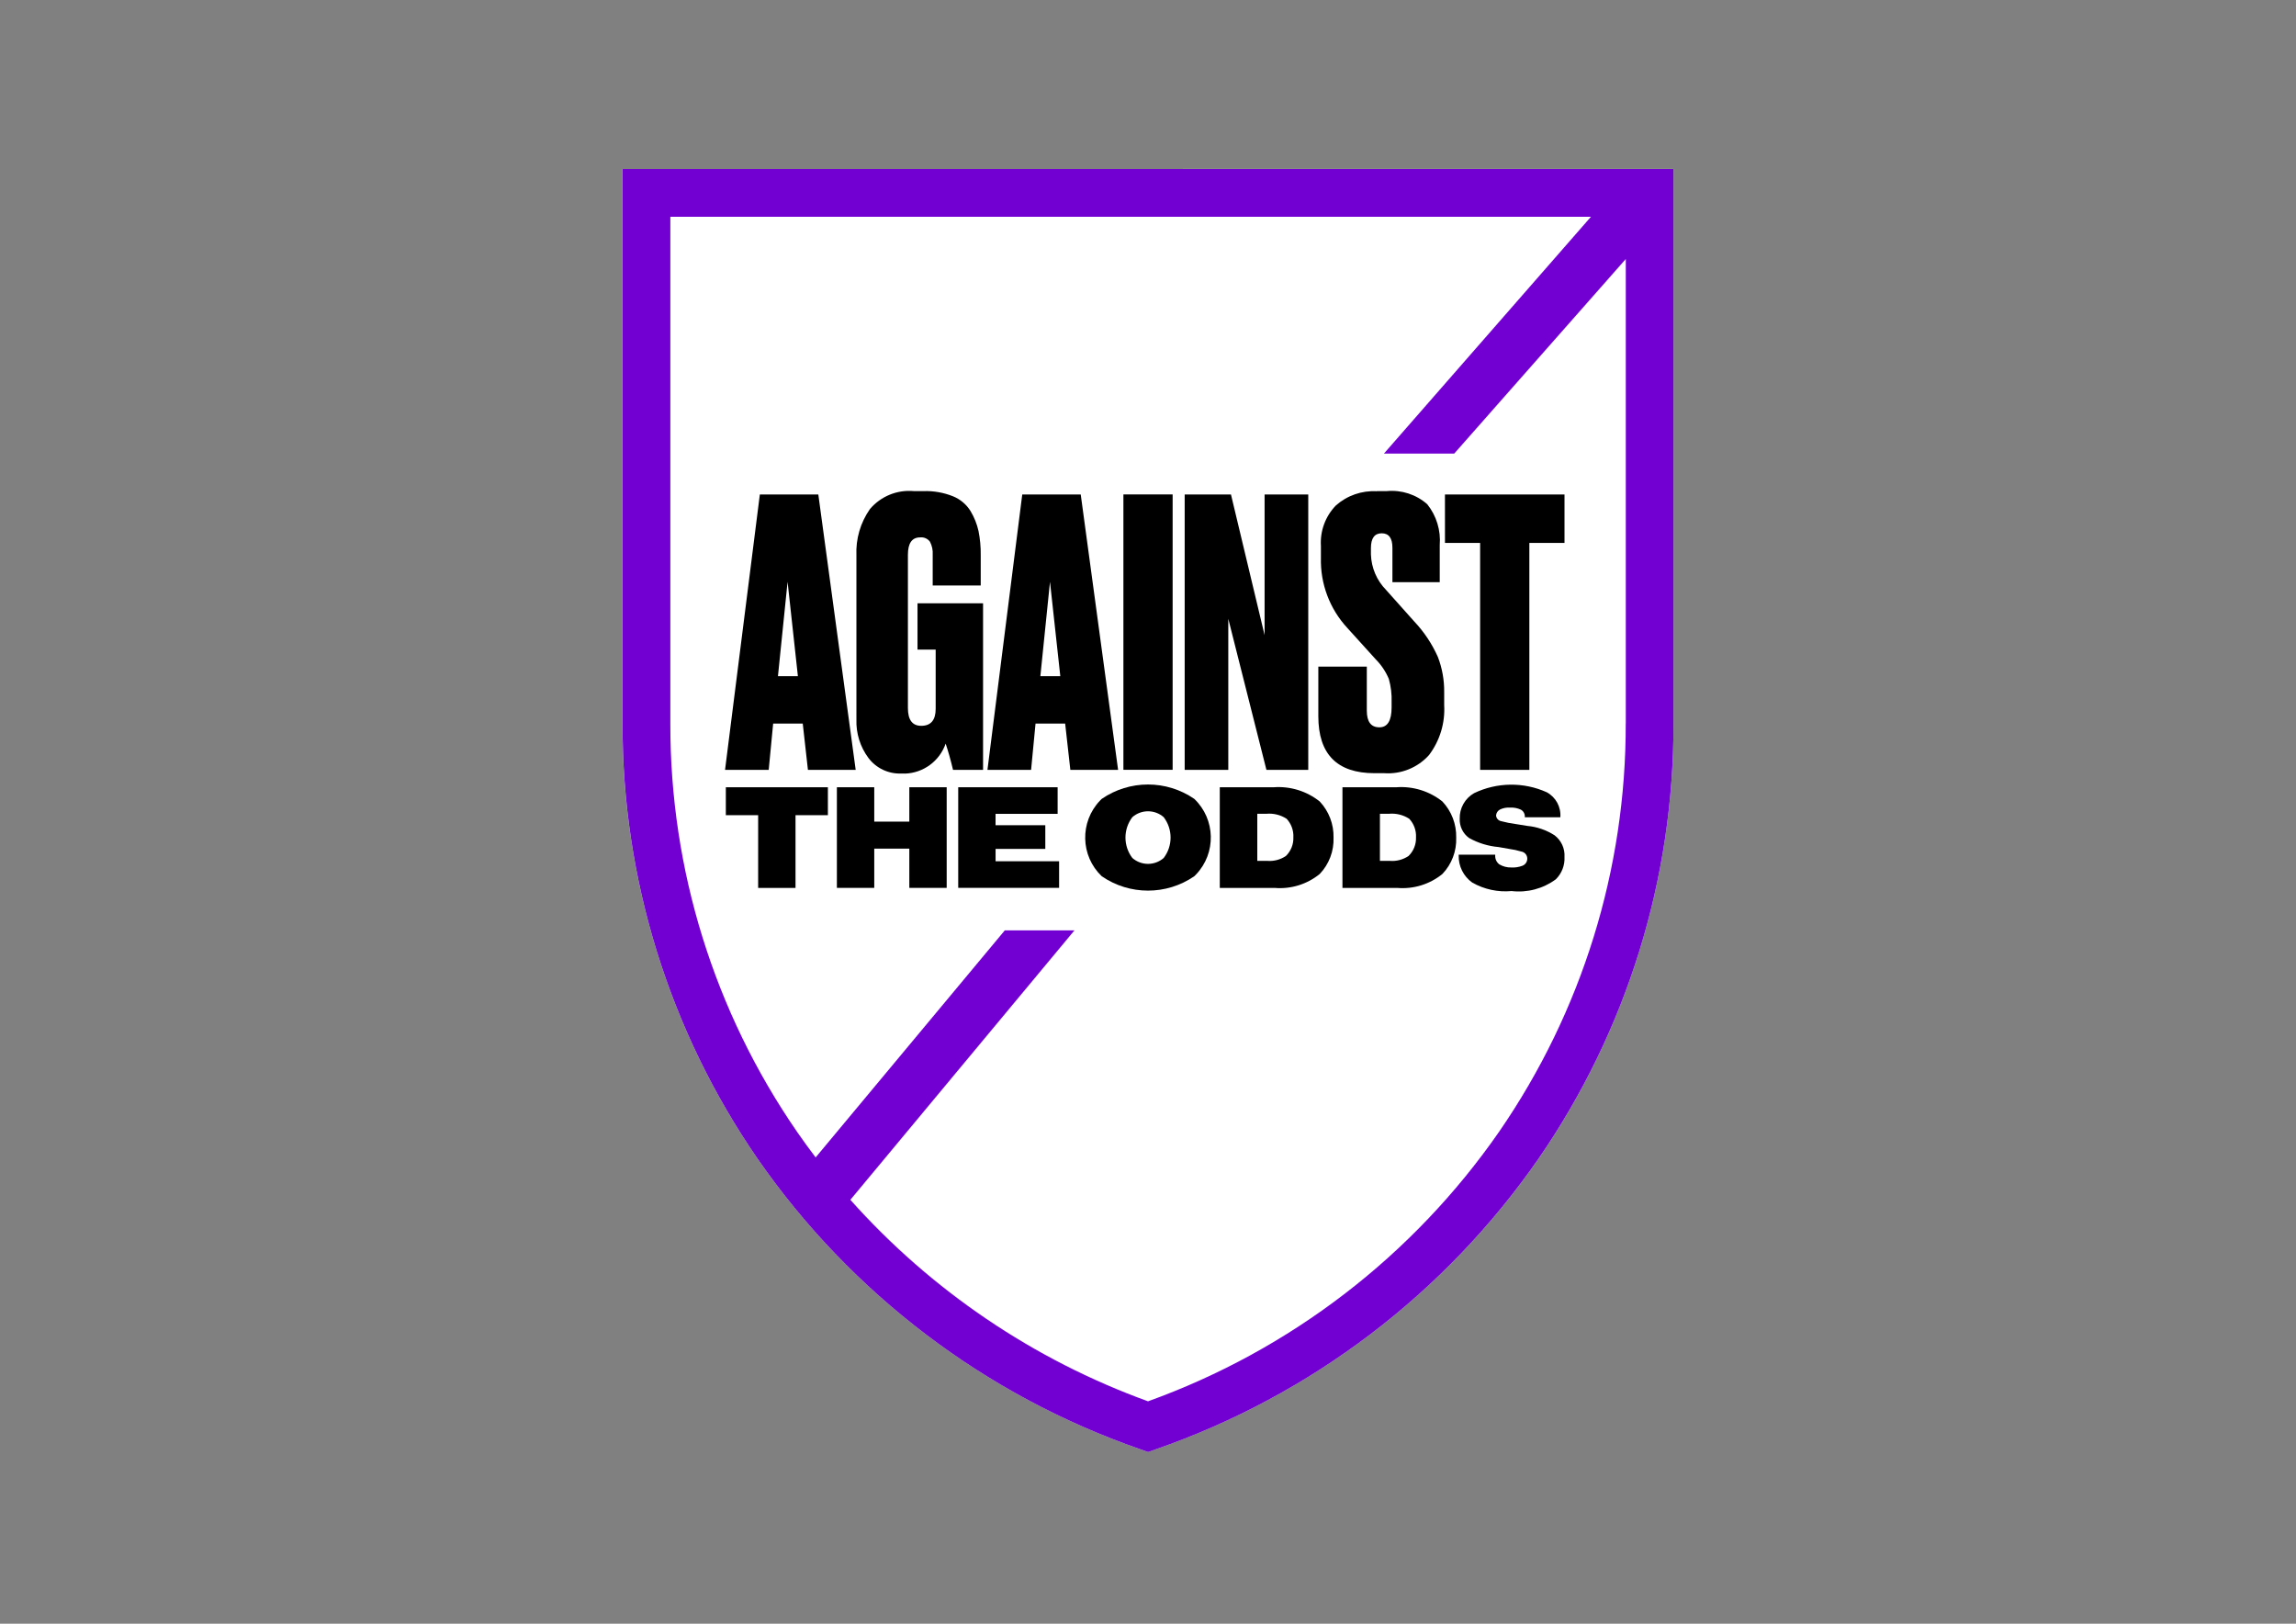
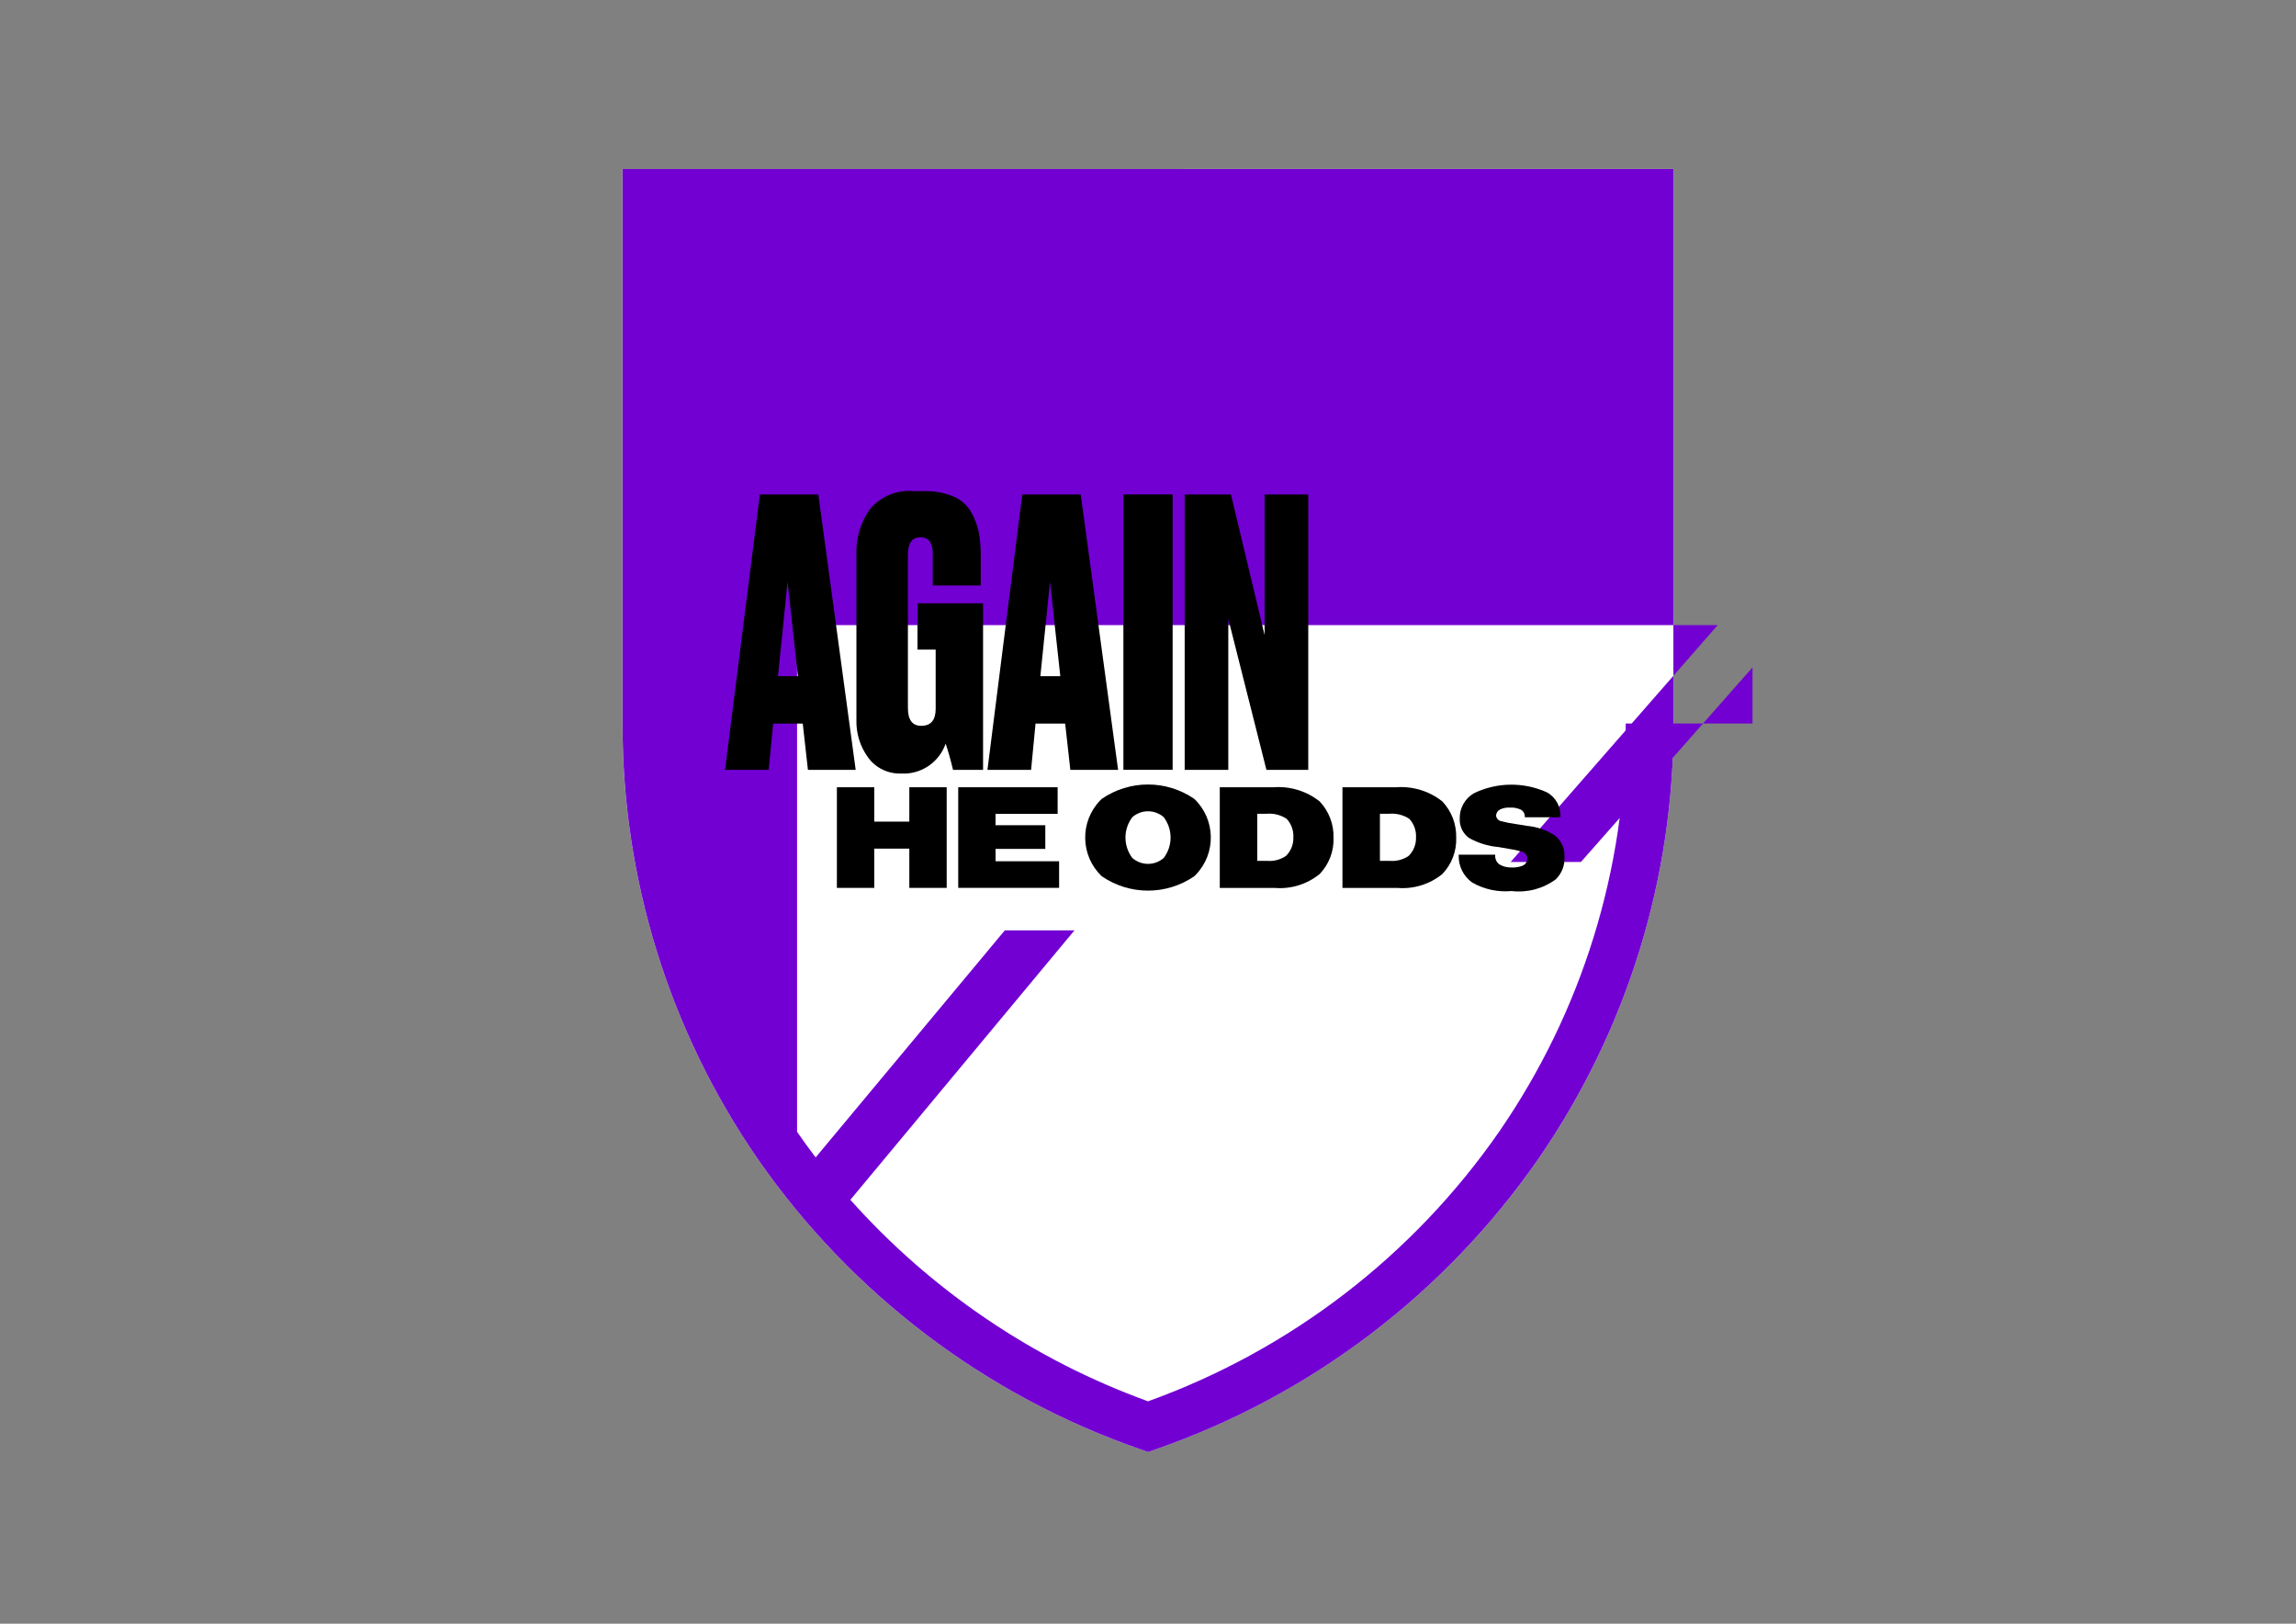
<svg xmlns="http://www.w3.org/2000/svg" version="1.0" id="katman_1" x="0px" y="0px" viewBox="0 0 841.89 595.28" style="enable-background:new 0 0 841.89 595.28;" xml:space="preserve">
  <rect x="0" y="0" width="841.89" height="595.28" fill="#808080" stroke="none" />
  <style type="text/css">
	.st0{fill:#FFFFFF;}
	.st1{fill:#7200D3;}
</style>
  <g>
    <g id="logo-Group_2870" transform="translate(-677.812 210.881)">
      <path id="logo-Path_2020" class="st0" d="M1291.44-148.93V54.36c0.12,56.98-17.14,112.65-49.49,159.56    c-34.3,49.44-83.41,86.73-140.25,106.49l-2.94,1.04l-2.94-1.04c-56.8-19.76-105.88-57.01-140.18-106.41    c-32.4-46.92-49.69-102.62-49.58-159.64v-203.29H1291.44z" />
-       <path id="logo-Path_2021" class="st1" d="M906.09-148.92V54.36c-0.13,57.02,17.16,112.72,49.56,159.65    c34.31,49.41,83.4,86.66,140.21,106.41l2.93,1.04l2.93-1.04c56.84-19.77,105.93-57.06,140.23-106.5    c32.35-46.91,49.62-102.58,49.49-159.56v-203.28H906.09z M1273.93,54.36c0.12,53.44-16.07,105.63-46.4,149.63    c-31.6,45.54-76.61,80.1-128.76,98.87c-41.95-15.2-79.45-40.58-109.15-73.87l82.17-98.78h-25.54l-69.36,83.24    c-2.33-3.08-4.61-6.19-6.81-9.38c-30.38-44.01-46.59-96.24-46.47-149.71v-185.77h337.57l-75.91,86.82h25.77l62.91-71.33V54.36z" />
+       <path id="logo-Path_2021" class="st1" d="M906.09-148.92V54.36c-0.13,57.02,17.16,112.72,49.56,159.65    c34.31,49.41,83.4,86.66,140.21,106.41l2.93,1.04l2.93-1.04c56.84-19.77,105.93-57.06,140.23-106.5    c32.35-46.91,49.62-102.58,49.49-159.56v-203.28H906.09z M1273.93,54.36c0.12,53.44-16.07,105.63-46.4,149.63    c-31.6,45.54-76.61,80.1-128.76,98.87c-41.95-15.2-79.45-40.58-109.15-73.87l82.17-98.78h-25.54l-69.36,83.24    c-2.33-3.08-4.61-6.19-6.81-9.38v-185.77h337.57l-75.91,86.82h25.77l62.91-71.33V54.36z" />
      <g id="logo-Group_2840" transform="translate(686.04 -185.025)">
        <path id="logo-Path_2022" d="M288.02,256.38l-1.9-16.96h-10.85l-1.63,16.96h-16.01l12.76-100.96h21.44l13.7,100.96H288.02z      M280.56,187.44l-3.53,34.6h7.31L280.56,187.44z" />
        <path id="logo-Path_2023" d="M323.59,257.73h-1.37c-4.69,0.18-9.18-1.95-12.01-5.7c-3.03-4.07-4.58-9.04-4.41-14.11V177.8     c-0.27-6.07,1.47-12.05,4.96-17.03c3.97-4.68,9.97-7.14,16.08-6.58h3.65c3.67-0.11,7.31,0.54,10.72,1.9     c2.67,1.08,4.93,2.98,6.44,5.43c1.36,2.26,2.35,4.73,2.92,7.31c0.58,2.9,0.85,5.86,0.81,8.82v11.15h-17.61v-11.26     c0.12-1.67-0.24-3.34-1.02-4.82c-0.84-1.12-2.2-1.71-3.59-1.56c-2.99,0-4.48,2.13-4.48,6.39v56.18c0,4.34,1.63,6.51,4.89,6.51     c3.53,0,5.29-2.08,5.29-6.24v-21.71h-6.66v-16.96h24.04v61.07h-11.01c-0.91-3.8-1.82-7.01-2.71-9.63     c-2.22,6.4-8.16,10.77-14.93,10.99" />
        <path id="logo-Path_2024" d="M384.24,256.38l-1.9-16.96h-10.86l-1.63,16.96h-16l12.76-100.96h21.44l13.7,100.96H384.24z      M376.78,187.44l-3.53,34.6h7.31L376.78,187.44z" />
        <rect id="logo-Rectangle_1587" x="403.7" y="155.41" width="18.05" height="100.96" />
        <path id="logo-Path_2025" d="M426.18,155.42h16.96l12.33,51.57v-51.57h16.01v100.96h-15.34l-13.98-55.37v55.37h-15.99V155.42z" />
-         <path id="logo-Path_2026" d="M496.61,154.19h3.65c5.4-0.51,10.78,1.23,14.86,4.82c3.38,4.23,5.01,9.6,4.57,14.99v13.57h-17.35     v-12.62c0-3.53-1.31-5.29-3.94-5.29c-2.62,0-3.94,1.81-3.94,5.43v2.31c0.15,4.89,2.13,9.54,5.56,13.03l10.31,11.54     c3.61,3.82,6.54,8.22,8.68,13.03c1.58,4.11,2.36,8.49,2.31,12.89v4.75c0.38,6.57-1.59,13.07-5.56,18.32     c-4.16,4.63-10.23,7.09-16.44,6.65h-3.53c-13.75,0-20.62-6.97-20.62-20.9v-18.18h17.78v16.15c0,4.07,1.54,6.11,4.61,6.11     c2.99,0,4.48-2.44,4.48-7.31v-1.9c0.11-2.89-0.24-5.77-1.02-8.55c-1.13-2.68-2.77-5.13-4.82-7.19l-10.45-11.54     c-6.43-6.97-9.88-16.17-9.63-25.64v-4.34c-0.35-5.5,1.64-10.9,5.48-14.86c4.11-3.65,9.5-5.53,14.99-5.22" />
-         <path id="logo-Path_2027" d="M521.6,155.42h43.84v17.78h-12.89v83.18H534.5v-83.18h-12.89L521.6,155.42z" />
      </g>
-       <path id="logo-Path_2028" d="M943.96,87.97V77.75h37.42v10.23h-11.87v26.66h-13.7V87.97L943.96,87.97z" />
      <path id="logo-Path_2029" d="M998.38,114.63h-13.7V77.74h13.7v12.6h12.86v-12.6h13.7v36.89h-13.7v-14.39h-12.86V114.63z" />
      <path id="logo-Path_2030" d="M1061.1,91.66v8.68h-18.23v4.53h23.29v9.75h-36.99V77.74h36.45v9.75h-22.76v4.17L1061.1,91.66z" />
      <path id="logo-Path_2031" d="M1115.73,110.36c-10.22,7.03-23.72,7.03-33.94,0c-7.83-7.48-8.11-19.9-0.63-27.73    c0.2-0.21,0.41-0.42,0.63-0.63c10.22-7.03,23.72-7.03,33.94,0c7.83,7.48,8.11,19.9,0.63,27.73    C1116.15,109.95,1115.94,110.16,1115.73,110.36 M1093.02,88.7c-3.37,4.42-3.37,10.55,0,14.97c3.29,2.88,8.2,2.88,11.49,0    c3.37-4.42,3.37-10.55,0-14.97C1101.22,85.83,1096.31,85.83,1093.02,88.7" />
      <path id="logo-Path_2032" d="M1144.83,77.74c6.09-0.45,12.12,1.41,16.9,5.22c3.36,3.58,5.18,8.34,5.06,13.24    c0.18,4.94-1.64,9.75-5.06,13.33c-4.64,3.79-10.58,5.62-16.55,5.11h-20.1v-36.9H1144.83z M1138.83,104.73h3.69    c2.4,0.19,4.8-0.45,6.8-1.79c1.84-1.79,2.84-4.28,2.74-6.85c0.13-2.51-0.77-4.96-2.48-6.8c-2.2-1.42-4.82-2.07-7.43-1.83h-3.32    V104.73z" />
      <path id="logo-Path_2033" d="M1189.81,77.74c6.09-0.45,12.12,1.41,16.9,5.22c3.36,3.58,5.18,8.34,5.06,13.24    c0.18,4.94-1.64,9.75-5.06,13.33c-4.64,3.79-10.58,5.62-16.55,5.11h-20.1v-36.9H1189.81z M1183.8,104.73h3.69    c2.4,0.19,4.8-0.45,6.8-1.79c1.84-1.79,2.84-4.28,2.74-6.85c0.13-2.51-0.77-4.96-2.48-6.8c-2.2-1.42-4.82-2.07-7.43-1.83h-3.32    V104.73z" />
      <path id="logo-Path_2034" d="M1226.07,102.46v0.21c-0.09,1.28,0.46,2.53,1.48,3.32c1.34,0.8,2.87,1.2,4.43,1.16    c1.38,0.08,2.76-0.14,4.06-0.63c1.09-0.42,1.81-1.47,1.79-2.64c-0.01-1.29-0.95-2.38-2.21-2.58c-1.43-0.43-2.89-0.75-4.38-0.95    l-3.95-0.69c-3.79-0.33-7.48-1.46-10.8-3.32c-2.26-1.62-3.55-4.28-3.43-7.06c-0.11-3.86,1.92-7.47,5.27-9.38    c8.41-4.03,18.16-4.15,26.66-0.32c3.32,1.81,5.26,5.4,4.96,9.17h-13.02v-0.17c0.06-1.09-0.51-2.12-1.48-2.64    c-1.25-0.58-2.63-0.83-4.01-0.74c-1.19-0.08-2.39,0.14-3.48,0.63c-0.89,0.4-1.49,1.25-1.58,2.22c0.06,1.04,0.81,1.9,1.83,2.11    c1.77,0.47,3.56,0.83,5.38,1.06l4.27,0.69c3.55,0.33,6.96,1.51,9.96,3.43c2.47,1.87,3.85,4.86,3.65,7.96    c0.16,3.05-0.99,6.02-3.16,8.17c-4.66,3.45-10.47,5-16.23,4.32c-5.02,0.47-10.06-0.62-14.44-3.11c-3.21-2.29-5.07-6.02-4.96-9.96    v-0.26L1226.07,102.46z" />
    </g>
  </g>
</svg>